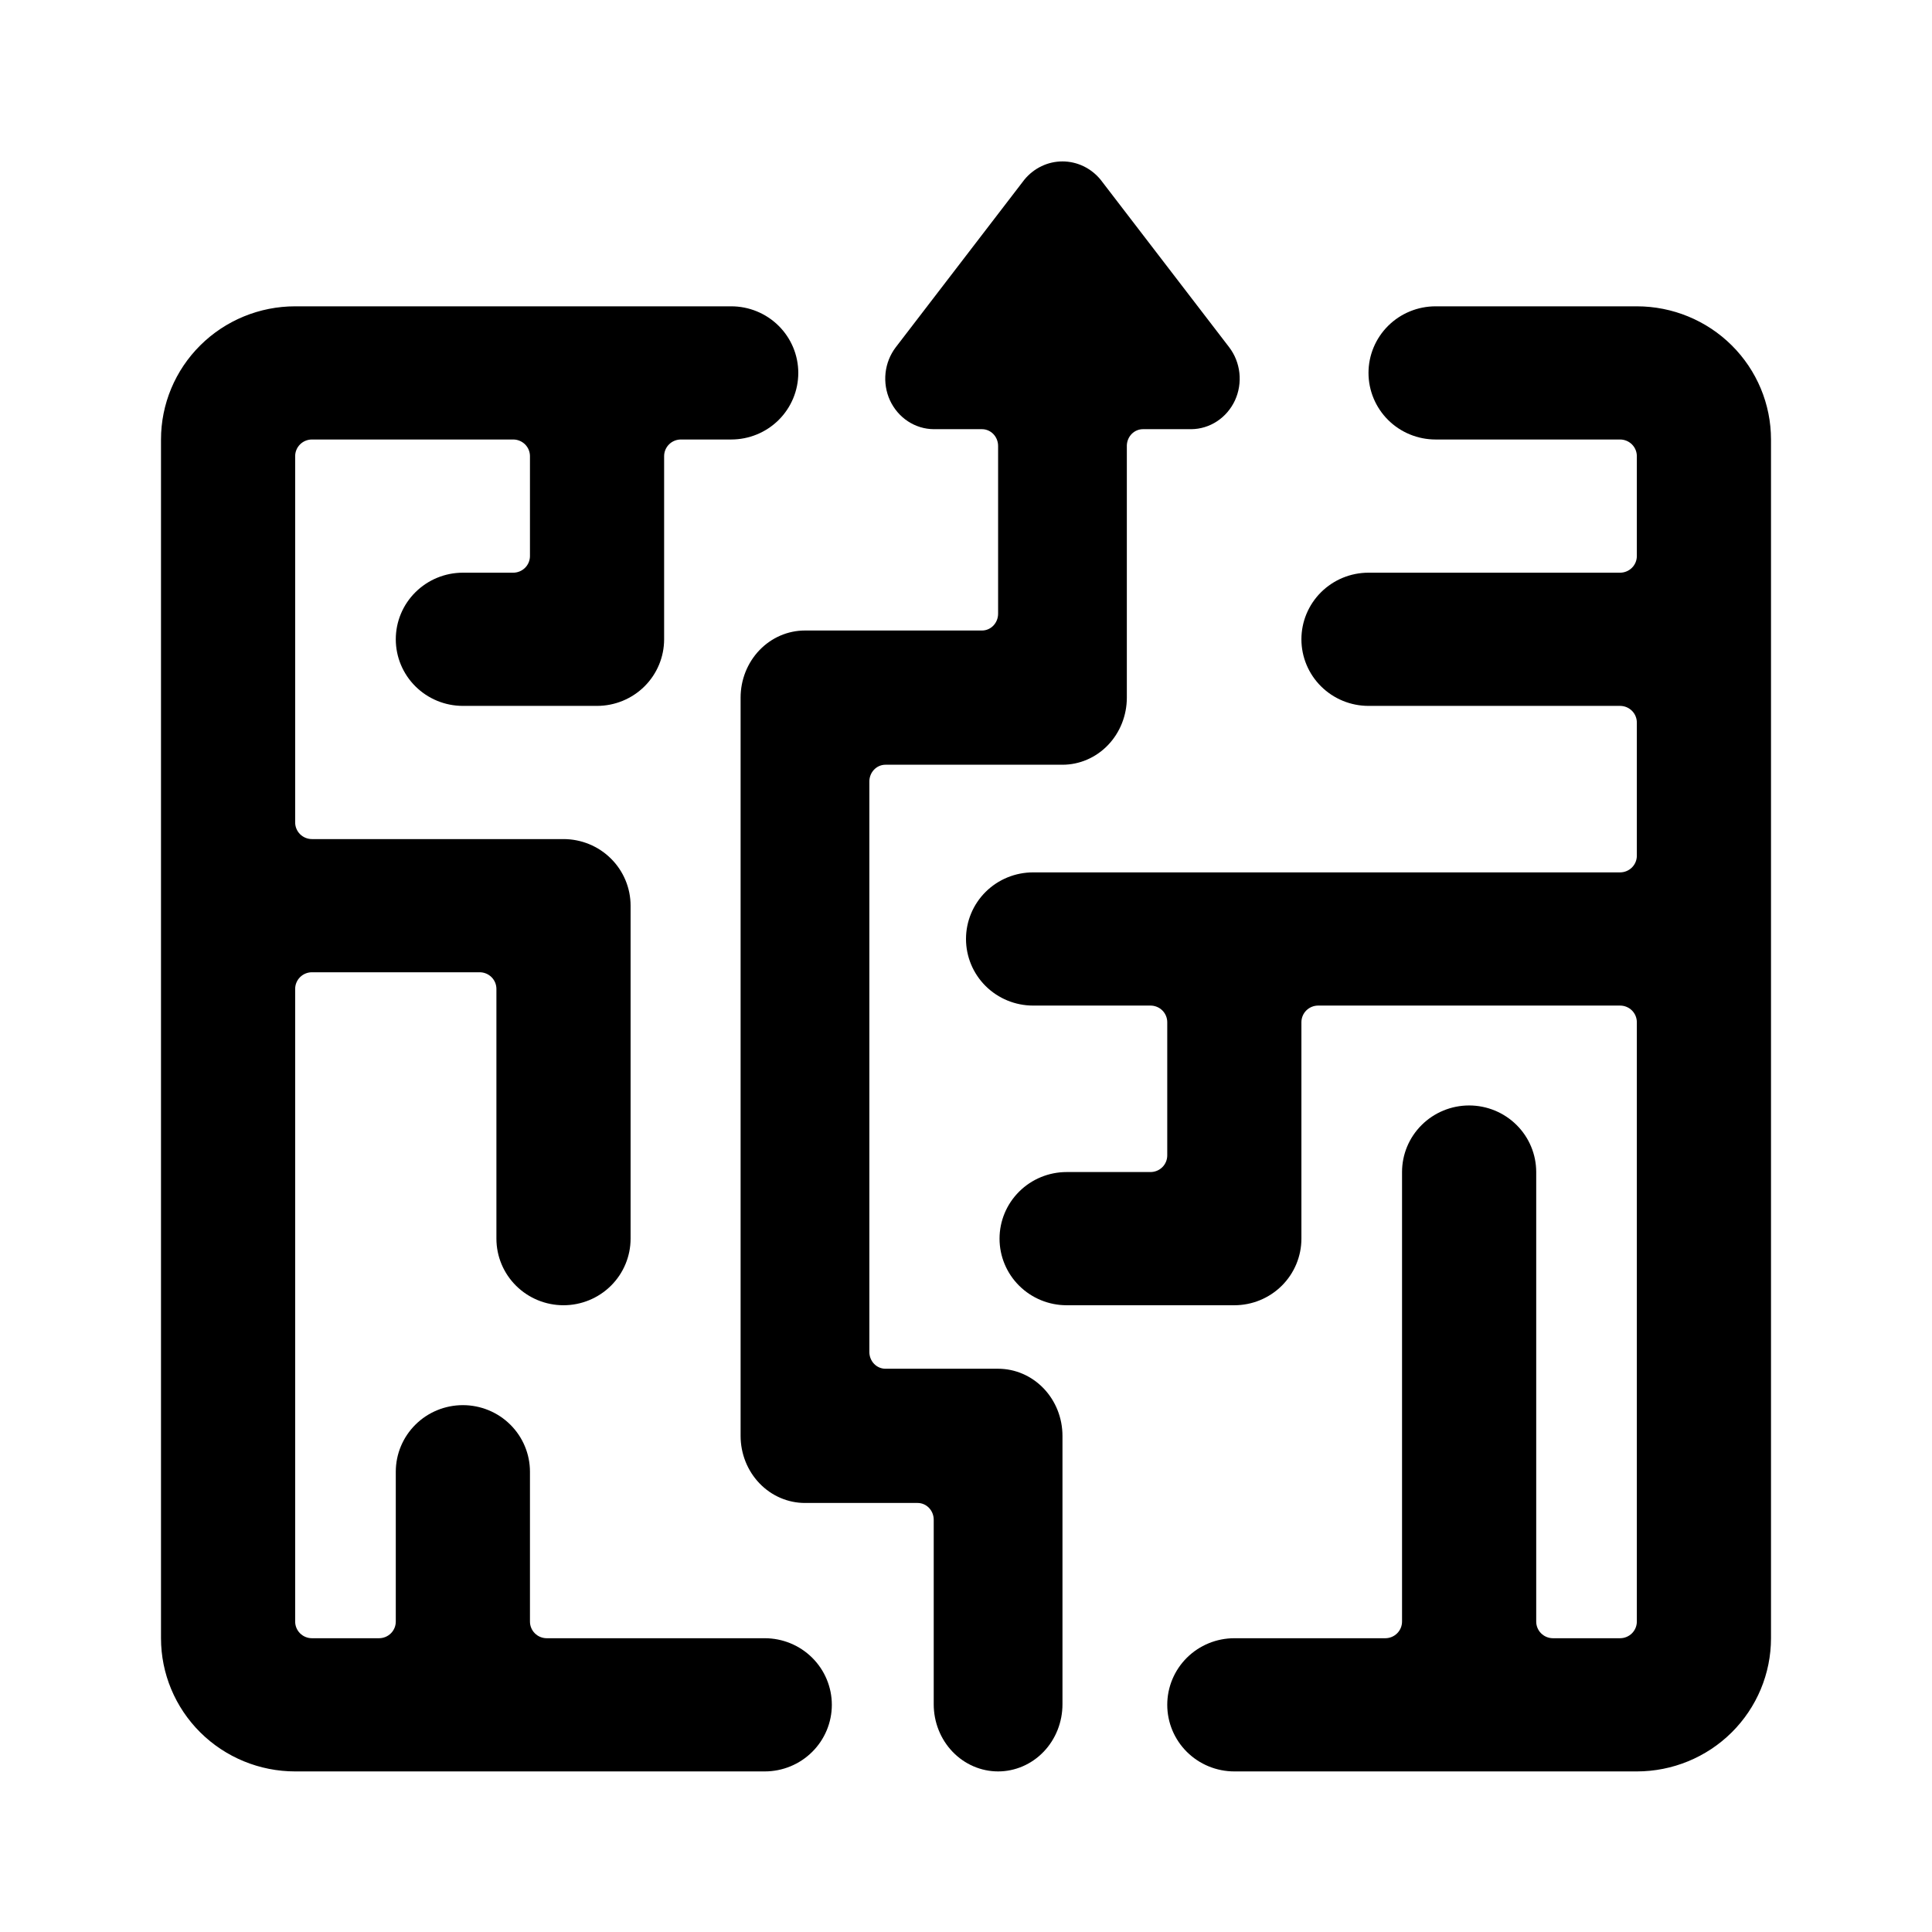
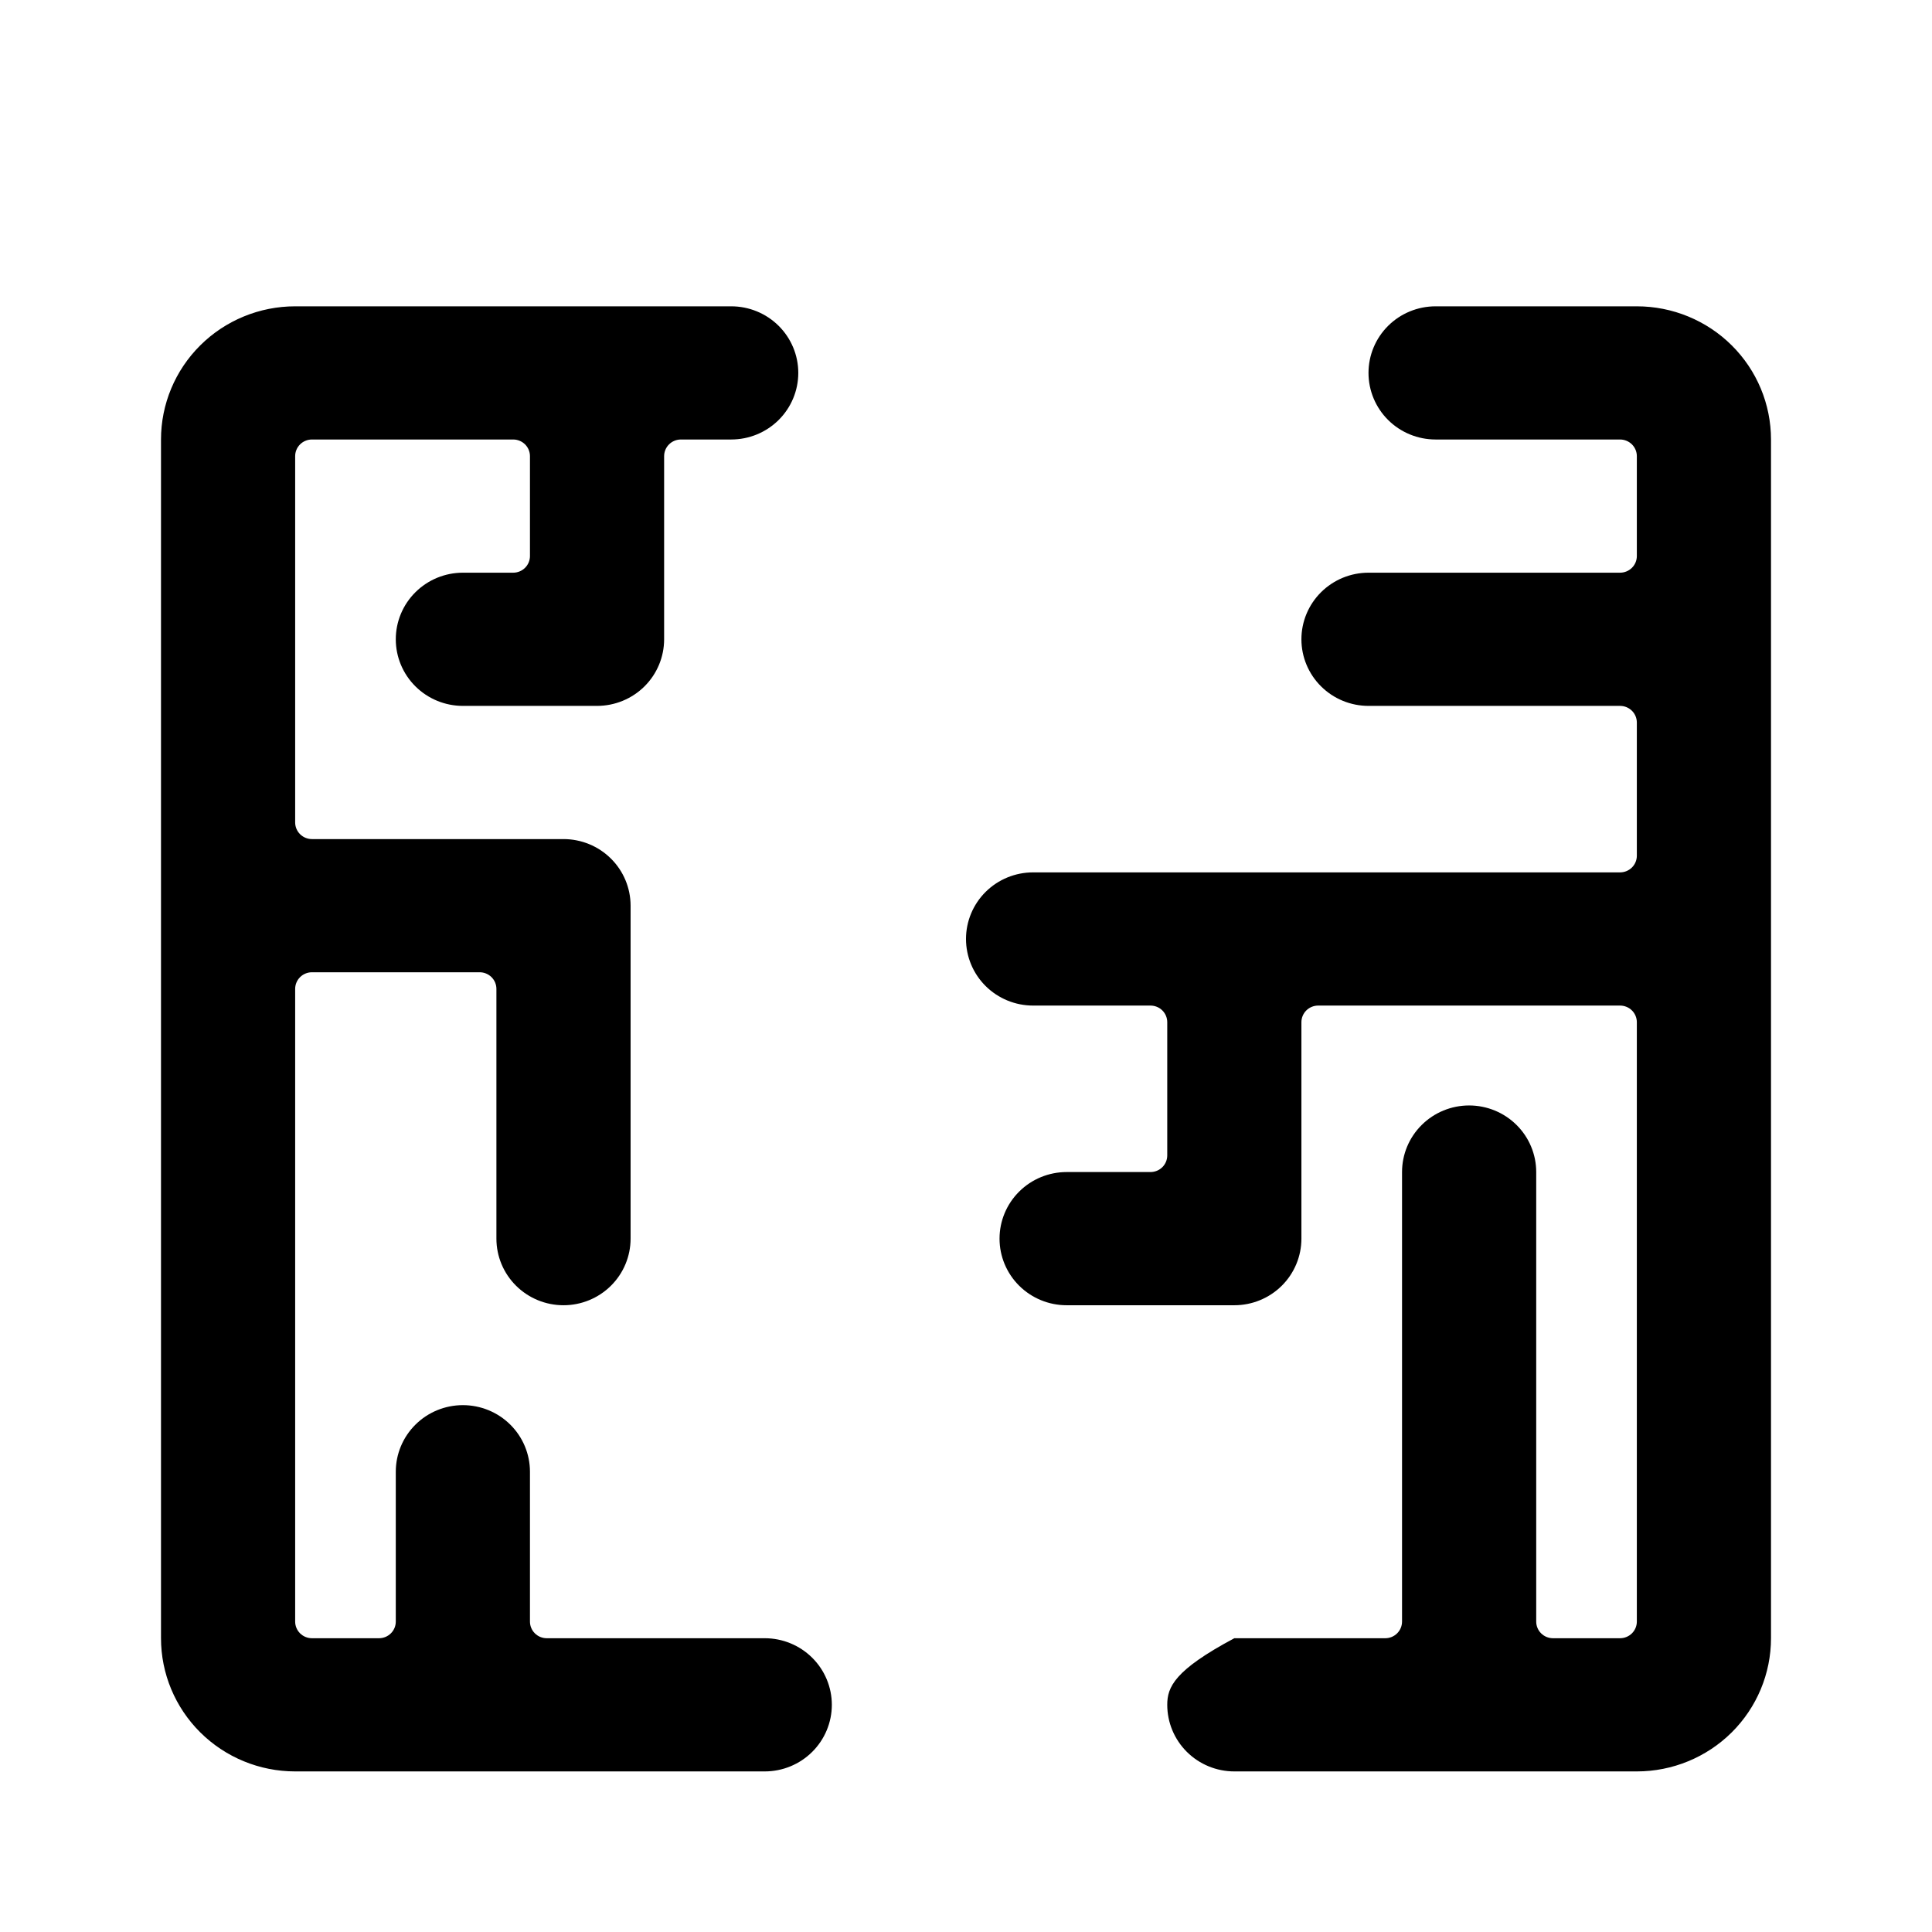
<svg xmlns="http://www.w3.org/2000/svg" width="120" height="120" viewBox="0 0 120 120" fill="none">
-   <path d="M45.417 19.026H18.333C16.123 19.026 14.004 19.897 12.441 21.449C10.878 23 10 25.104 10 27.298L10 101.753C10 103.947 10.878 106.051 12.441 107.603C14.004 109.154 16.123 110.026 18.333 110.026H47.5C48.605 110.026 49.665 109.59 50.446 108.814C51.228 108.038 51.667 106.986 51.667 105.889C51.667 104.792 51.228 103.74 50.446 102.964C49.665 102.189 48.605 101.753 47.5 101.753H33.958C33.682 101.753 33.417 101.644 33.222 101.45C33.026 101.256 32.917 100.993 32.917 100.719V91.412C32.917 90.315 32.478 89.263 31.696 88.487C30.915 87.711 29.855 87.276 28.75 87.276C27.645 87.276 26.585 87.711 25.804 88.487C25.022 89.263 24.583 90.315 24.583 91.412V100.719C24.583 100.993 24.474 101.256 24.278 101.45C24.083 101.644 23.818 101.753 23.542 101.753H19.375C19.099 101.753 18.834 101.644 18.638 101.45C18.443 101.256 18.333 100.993 18.333 100.719V61.423C18.333 61.149 18.443 60.886 18.638 60.692C18.834 60.498 19.099 60.389 19.375 60.389H29.792C30.068 60.389 30.333 60.498 30.528 60.692C30.724 60.886 30.833 61.149 30.833 61.423V76.935C30.833 78.032 31.272 79.084 32.054 79.86C32.835 80.635 33.895 81.071 35 81.071C36.105 81.071 37.165 80.635 37.946 79.86C38.728 79.084 39.167 78.032 39.167 76.935V56.253C39.167 55.156 38.728 54.104 37.946 53.328C37.165 52.552 36.105 52.117 35 52.117H19.375C19.099 52.117 18.834 52.008 18.638 51.814C18.443 51.62 18.333 51.357 18.333 51.083V28.332C18.333 28.058 18.443 27.795 18.638 27.601C18.834 27.407 19.099 27.298 19.375 27.298H31.875C32.151 27.298 32.416 27.407 32.612 27.601C32.807 27.795 32.917 28.058 32.917 28.332V34.537C32.917 34.811 32.807 35.074 32.612 35.268C32.416 35.462 32.151 35.571 31.875 35.571H28.75C27.645 35.571 26.585 36.007 25.804 36.783C25.022 37.558 24.583 38.61 24.583 39.708C24.583 40.804 25.022 41.857 25.804 42.632C26.585 43.408 27.645 43.844 28.75 43.844H37.083C38.188 43.844 39.248 43.408 40.03 42.632C40.811 41.857 41.25 40.804 41.25 39.708V28.332C41.25 28.058 41.36 27.795 41.555 27.601C41.75 27.407 42.015 27.298 42.292 27.298H45.417C46.522 27.298 47.581 26.863 48.363 26.087C49.144 25.311 49.583 24.259 49.583 23.162C49.583 22.065 49.144 21.013 48.363 20.237C47.581 19.461 46.522 19.026 45.417 19.026ZM110 27.298C110 25.104 109.122 23 107.559 21.449C105.996 19.897 103.877 19.026 101.667 19.026H89.167C88.062 19.026 87.002 19.461 86.22 20.237C85.439 21.013 85 22.065 85 23.162C85 24.259 85.439 25.311 86.22 26.087C87.002 26.863 88.062 27.298 89.167 27.298H100.625C100.901 27.298 101.166 27.407 101.362 27.601C101.557 27.795 101.667 28.058 101.667 28.332V34.537C101.667 34.811 101.557 35.074 101.362 35.268C101.166 35.462 100.901 35.571 100.625 35.571H85C83.895 35.571 82.835 36.007 82.054 36.783C81.272 37.558 80.833 38.61 80.833 39.708C80.833 40.804 81.272 41.857 82.054 42.632C82.835 43.408 83.895 43.844 85 43.844H100.625C100.901 43.844 101.166 43.953 101.362 44.147C101.557 44.341 101.667 44.604 101.667 44.878V53.151C101.667 53.425 101.557 53.688 101.362 53.882C101.166 54.076 100.901 54.185 100.625 54.185H64.167C63.062 54.185 62.002 54.62 61.22 55.396C60.439 56.172 60 57.224 60 58.321C60 59.418 60.439 60.47 61.22 61.246C62.002 62.022 63.062 62.458 64.167 62.458H71.458C71.735 62.458 72 62.566 72.195 62.76C72.39 62.954 72.5 63.217 72.5 63.492V71.764C72.5 72.038 72.39 72.302 72.195 72.496C72 72.689 71.735 72.798 71.458 72.798H66.25C65.145 72.798 64.085 73.234 63.304 74.01C62.522 74.786 62.083 75.838 62.083 76.935C62.083 78.032 62.522 79.084 63.304 79.86C64.085 80.635 65.145 81.071 66.25 81.071H76.667C77.772 81.071 78.832 80.635 79.613 79.86C80.394 79.084 80.833 78.032 80.833 76.935V63.492C80.833 63.217 80.943 62.954 81.138 62.76C81.334 62.566 81.599 62.458 81.875 62.458H100.625C100.901 62.458 101.166 62.566 101.362 62.76C101.557 62.954 101.667 63.217 101.667 63.492V100.719C101.667 100.993 101.557 101.256 101.362 101.45C101.166 101.644 100.901 101.753 100.625 101.753H96.458C96.182 101.753 95.917 101.644 95.722 101.45C95.526 101.256 95.417 100.993 95.417 100.719V72.798C95.417 71.701 94.978 70.649 94.196 69.874C93.415 69.098 92.355 68.662 91.25 68.662C90.145 68.662 89.085 69.098 88.304 69.874C87.522 70.649 87.083 71.701 87.083 72.798V100.719C87.083 100.993 86.974 101.256 86.778 101.45C86.583 101.644 86.318 101.753 86.042 101.753H76.667C75.562 101.753 74.502 102.189 73.72 102.964C72.939 103.74 72.5 104.792 72.5 105.889C72.5 106.986 72.939 108.038 73.72 108.814C74.502 109.59 75.562 110.026 76.667 110.026H101.667C103.877 110.026 105.996 109.154 107.559 107.603C109.122 106.051 110 103.947 110 101.753V27.298Z" fill="#004F82" style="fill:#004F82;fill:color(display-p3 0 0.31 0.51);fill-opacity:1;" />
-   <path d="M60.994 39.162H49.998C48.938 39.162 47.921 39.601 47.171 40.383C46.421 41.165 46 42.225 46 43.331V89.183C46 90.289 46.421 91.349 47.171 92.131C47.921 92.913 48.938 93.352 49.998 93.352H56.996C57.261 93.352 57.515 93.462 57.702 93.657C57.89 93.853 57.995 94.118 57.995 94.394V105.857C57.995 106.963 58.416 108.023 59.166 108.805C59.916 109.586 60.933 110.026 61.994 110.026C63.054 110.026 64.071 109.586 64.821 108.805C65.571 108.023 65.992 106.963 65.992 105.857V89.183C65.992 88.078 65.571 87.018 64.821 86.236C64.071 85.454 63.054 85.015 61.994 85.015H54.996C54.731 85.015 54.477 84.905 54.29 84.71C54.102 84.514 53.997 84.249 53.997 83.973V48.541C53.997 48.265 54.102 48 54.29 47.804C54.477 47.609 54.731 47.499 54.996 47.499H65.992C67.052 47.499 68.069 47.06 68.819 46.278C69.569 45.496 69.99 44.436 69.99 43.331V27.657C70.001 27.388 70.111 27.134 70.297 26.947C70.483 26.761 70.732 26.657 70.99 26.657H73.989C74.557 26.653 75.114 26.483 75.594 26.166C76.075 25.85 76.461 25.398 76.708 24.864C76.95 24.336 77.044 23.746 76.981 23.164C76.917 22.582 76.698 22.03 76.348 21.571L68.351 11.15C68.058 10.797 67.696 10.514 67.289 10.32C66.882 10.126 66.439 10.026 65.992 10.026C65.544 10.026 65.102 10.126 64.695 10.32C64.288 10.514 63.926 10.797 63.633 11.15L55.636 21.571C55.286 22.03 55.067 22.582 55.003 23.164C54.94 23.746 55.034 24.336 55.276 24.864C55.523 25.398 55.909 25.85 56.389 26.166C56.87 26.483 57.426 26.653 57.995 26.657H60.994C61.259 26.657 61.513 26.767 61.701 26.962C61.888 27.157 61.994 27.423 61.994 27.699V38.12C61.994 38.397 61.888 38.661 61.701 38.857C61.513 39.052 61.259 39.162 60.994 39.162Z" fill="#004F82" style="fill:#004F82;fill:color(display-p3 0 0.31 0.51);fill-opacity:1;" />
+   <path d="M45.417 19.026H18.333C16.123 19.026 14.004 19.897 12.441 21.449C10.878 23 10 25.104 10 27.298L10 101.753C10 103.947 10.878 106.051 12.441 107.603C14.004 109.154 16.123 110.026 18.333 110.026H47.5C48.605 110.026 49.665 109.59 50.446 108.814C51.228 108.038 51.667 106.986 51.667 105.889C51.667 104.792 51.228 103.74 50.446 102.964C49.665 102.189 48.605 101.753 47.5 101.753H33.958C33.682 101.753 33.417 101.644 33.222 101.45C33.026 101.256 32.917 100.993 32.917 100.719V91.412C32.917 90.315 32.478 89.263 31.696 88.487C30.915 87.711 29.855 87.276 28.75 87.276C27.645 87.276 26.585 87.711 25.804 88.487C25.022 89.263 24.583 90.315 24.583 91.412V100.719C24.583 100.993 24.474 101.256 24.278 101.45C24.083 101.644 23.818 101.753 23.542 101.753H19.375C19.099 101.753 18.834 101.644 18.638 101.45C18.443 101.256 18.333 100.993 18.333 100.719V61.423C18.333 61.149 18.443 60.886 18.638 60.692C18.834 60.498 19.099 60.389 19.375 60.389H29.792C30.068 60.389 30.333 60.498 30.528 60.692C30.724 60.886 30.833 61.149 30.833 61.423V76.935C30.833 78.032 31.272 79.084 32.054 79.86C32.835 80.635 33.895 81.071 35 81.071C36.105 81.071 37.165 80.635 37.946 79.86C38.728 79.084 39.167 78.032 39.167 76.935V56.253C39.167 55.156 38.728 54.104 37.946 53.328C37.165 52.552 36.105 52.117 35 52.117H19.375C19.099 52.117 18.834 52.008 18.638 51.814C18.443 51.62 18.333 51.357 18.333 51.083V28.332C18.333 28.058 18.443 27.795 18.638 27.601C18.834 27.407 19.099 27.298 19.375 27.298H31.875C32.151 27.298 32.416 27.407 32.612 27.601C32.807 27.795 32.917 28.058 32.917 28.332V34.537C32.917 34.811 32.807 35.074 32.612 35.268C32.416 35.462 32.151 35.571 31.875 35.571H28.75C27.645 35.571 26.585 36.007 25.804 36.783C25.022 37.558 24.583 38.61 24.583 39.708C24.583 40.804 25.022 41.857 25.804 42.632C26.585 43.408 27.645 43.844 28.75 43.844H37.083C38.188 43.844 39.248 43.408 40.03 42.632C40.811 41.857 41.25 40.804 41.25 39.708V28.332C41.25 28.058 41.36 27.795 41.555 27.601C41.75 27.407 42.015 27.298 42.292 27.298H45.417C46.522 27.298 47.581 26.863 48.363 26.087C49.144 25.311 49.583 24.259 49.583 23.162C49.583 22.065 49.144 21.013 48.363 20.237C47.581 19.461 46.522 19.026 45.417 19.026ZM110 27.298C110 25.104 109.122 23 107.559 21.449C105.996 19.897 103.877 19.026 101.667 19.026H89.167C88.062 19.026 87.002 19.461 86.22 20.237C85.439 21.013 85 22.065 85 23.162C85 24.259 85.439 25.311 86.22 26.087C87.002 26.863 88.062 27.298 89.167 27.298H100.625C100.901 27.298 101.166 27.407 101.362 27.601C101.557 27.795 101.667 28.058 101.667 28.332V34.537C101.667 34.811 101.557 35.074 101.362 35.268C101.166 35.462 100.901 35.571 100.625 35.571H85C83.895 35.571 82.835 36.007 82.054 36.783C81.272 37.558 80.833 38.61 80.833 39.708C80.833 40.804 81.272 41.857 82.054 42.632C82.835 43.408 83.895 43.844 85 43.844H100.625C100.901 43.844 101.166 43.953 101.362 44.147C101.557 44.341 101.667 44.604 101.667 44.878V53.151C101.667 53.425 101.557 53.688 101.362 53.882C101.166 54.076 100.901 54.185 100.625 54.185H64.167C63.062 54.185 62.002 54.62 61.22 55.396C60.439 56.172 60 57.224 60 58.321C60 59.418 60.439 60.47 61.22 61.246C62.002 62.022 63.062 62.458 64.167 62.458H71.458C71.735 62.458 72 62.566 72.195 62.76C72.39 62.954 72.5 63.217 72.5 63.492V71.764C72.5 72.038 72.39 72.302 72.195 72.496C72 72.689 71.735 72.798 71.458 72.798H66.25C65.145 72.798 64.085 73.234 63.304 74.01C62.522 74.786 62.083 75.838 62.083 76.935C62.083 78.032 62.522 79.084 63.304 79.86C64.085 80.635 65.145 81.071 66.25 81.071H76.667C77.772 81.071 78.832 80.635 79.613 79.86C80.394 79.084 80.833 78.032 80.833 76.935V63.492C80.833 63.217 80.943 62.954 81.138 62.76C81.334 62.566 81.599 62.458 81.875 62.458H100.625C100.901 62.458 101.166 62.566 101.362 62.76C101.557 62.954 101.667 63.217 101.667 63.492V100.719C101.667 100.993 101.557 101.256 101.362 101.45C101.166 101.644 100.901 101.753 100.625 101.753H96.458C96.182 101.753 95.917 101.644 95.722 101.45C95.526 101.256 95.417 100.993 95.417 100.719V72.798C95.417 71.701 94.978 70.649 94.196 69.874C93.415 69.098 92.355 68.662 91.25 68.662C90.145 68.662 89.085 69.098 88.304 69.874C87.522 70.649 87.083 71.701 87.083 72.798V100.719C87.083 100.993 86.974 101.256 86.778 101.45C86.583 101.644 86.318 101.753 86.042 101.753H76.667C72.939 103.74 72.5 104.792 72.5 105.889C72.5 106.986 72.939 108.038 73.72 108.814C74.502 109.59 75.562 110.026 76.667 110.026H101.667C103.877 110.026 105.996 109.154 107.559 107.603C109.122 106.051 110 103.947 110 101.753V27.298Z" fill="#004F82" style="fill:#004F82;fill:color(display-p3 0 0.31 0.51);fill-opacity:1;" />
</svg>